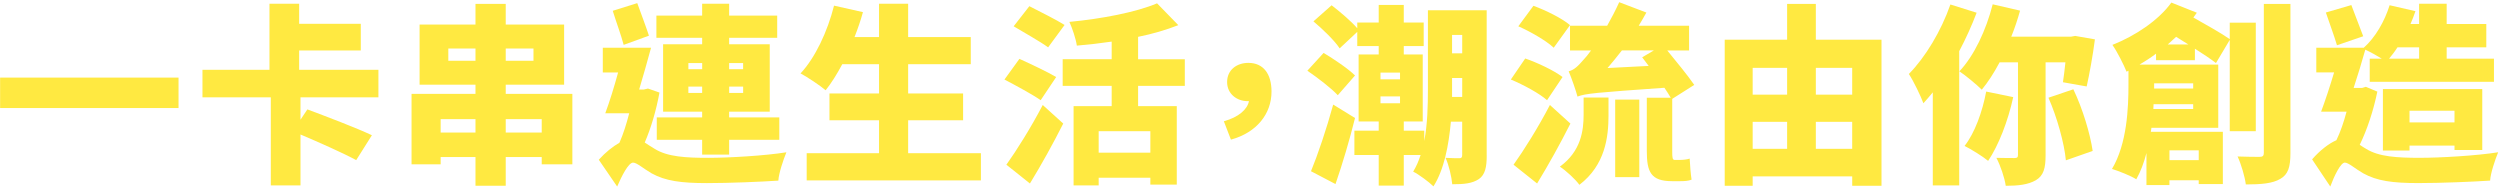
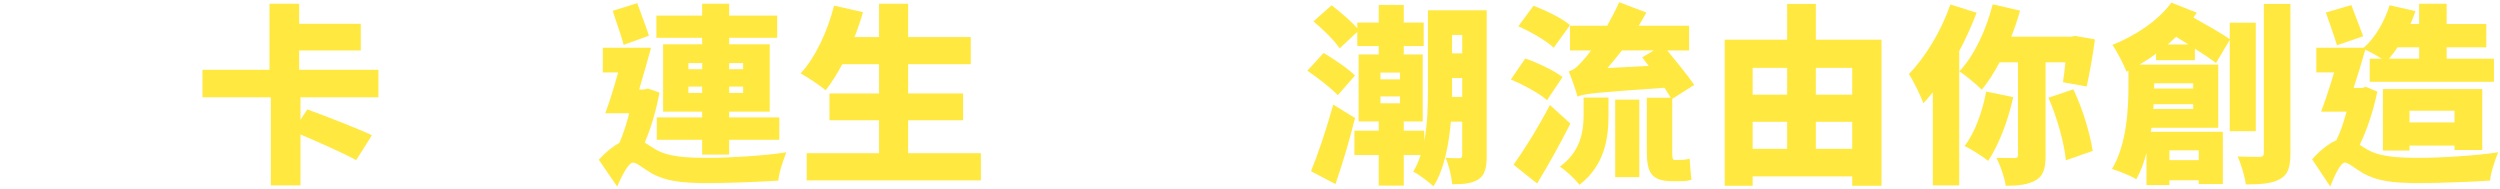
<svg xmlns="http://www.w3.org/2000/svg" width="1126" height="85" viewBox="0 0 1126 85" fill="none">
-   <path d="M80.41 34.95V48.66H0.05V34.95H80.41Z" fill="#FFE941" />
  <path d="M135.34 43.84V53.93L138.44 49.27C146.72 52.37 160.6 57.63 167.5 60.91L160.43 72.12C154.91 69.1 143.87 64.19 135.34 60.57V83.51H121.97V43.85H91.19V31.43H121.37V1.68H134.74V10.73H162.5V22.72H134.74V31.43H170.44V43.85H135.35L135.34 43.84Z" fill="#FFE941" />
-   <path d="M257.79 42.28V74.01H243.99V70.73H227.78V83.66H214.16V70.73H198.47V74.01H185.36V42.28H214.16V38.14H188.98V11.06H214.16V1.75H227.78V11.06H254.08V38.14H227.78V42.28H257.79ZM214.16 59.7V53.66H198.47V59.7H214.16ZM214.16 27.37V21.85H201.92V27.37H214.16ZM227.78 21.85V27.37H240.28V21.85H227.78ZM243.99 59.7V53.66H227.78V59.7H243.99Z" fill="#FFE941" />
  <path d="M297.03 41.68C295.56 49.7 293.24 57.63 290.39 64.19C291.6 64.97 293.06 66 294.87 67.04C300.65 70.66 309.01 71.09 319.01 71.09C328.32 71.09 344.62 70.14 354.19 68.59C352.81 71.95 350.74 78.07 350.57 81.35C343.07 81.87 328.41 82.47 318.41 82.47C306.86 82.47 299.7 81.52 293.49 78.07C289.87 76 286.85 73.24 285.13 73.24C283.06 73.24 279.96 79.36 277.97 84.02L269.69 71.95C272.71 68.59 275.98 66 279 64.28C280.72 60.4 282.19 55.74 283.4 51H272.62C274.52 45.91 276.59 39.27 278.4 32.63H271.5V21.51H293.23C291.59 27.55 289.69 34.27 287.88 40.31H290.04L291.85 39.88L297.02 41.69L297.03 41.68ZM280.9 20.21C279.87 16.16 277.45 9.69 275.98 4.86L287.02 1.41C288.74 6.15 290.99 12.1 292.28 16.07L280.9 20.21ZM316.25 17.02H295.64V7.02H316.25V1.67H328.41V7.02H350.05V17.02H328.41V19.95H346.69V50.3H328.41V52.89H351V62.98H328.41V69.62H316.25V62.98H295.81V52.89H316.25V50.3H298.66V19.95H316.25V17.02ZM310.05 31.16H316.26V28.4H310.05V31.16ZM316.25 41.85V39H310.04V41.85H316.25ZM328.41 28.4V31.16H334.7V28.4H328.41ZM334.71 39.01H328.42V41.86H334.71V39.01Z" fill="#FFE941" />
  <path d="M441.8 69.01V81.25H363.33V69.01H395.92V54.18H373.59V42.11H395.92V28.92H379.36C376.95 33.4 374.45 37.46 371.86 40.65C369.36 38.49 363.75 34.79 360.56 33.06C367.2 25.99 372.72 14.18 375.65 2.54L388.67 5.47C387.63 9.26 386.34 12.97 384.88 16.68H395.92V1.68H409.03V16.68H437.23V28.92H409.03V42.11H433.78V54.18H409.03V69.01H441.8Z" fill="#FFE941" />
-   <path d="M468.71 45.13C465.17 42.63 457.5 38.49 452.41 35.82L459.14 26.51C463.88 28.67 471.82 32.37 475.7 34.7L468.72 45.13H468.71ZM453.27 74.19C457.84 67.81 464.39 57.38 469.65 47.29L478.88 55.65C474.31 64.7 469.14 74.02 463.88 82.64L453.27 74.19ZM472.07 21.33C468.71 18.83 461.29 14.69 456.55 11.84L463.62 2.79C468.19 5.12 475.78 8.91 479.49 11.24L472.07 21.33ZM512.6 38.66V47.8H530.02V83.15H518.12V80.05H494.84V83.5H483.54V47.8H500.7V38.66H478.63V26.67H500.7V18.74C495.44 19.52 490.09 20.12 485.01 20.55C484.58 17.53 482.94 12.62 481.65 9.86C496.14 8.48 511.57 5.55 521.14 1.5L530.71 11.33C525.19 13.49 519.07 15.3 512.6 16.59V26.68H533.64V38.67H512.6V38.66ZM518.12 59.1H494.84V68.76H518.12V59.1Z" fill="#FFE941" />
-   <path d="M561.92 45.56C557.18 45.56 552.69 42.37 552.69 36.94C552.69 31.51 557 28.32 562.26 28.32C569.07 28.32 572.69 33.32 572.69 41.25C572.69 51.25 566.05 59.7 554.41 62.89L551.22 54.61C557.86 52.8 561.83 49.26 562.52 45.56H561.92Z" fill="#FFE941" />
  <path d="M602.54 42.89C599.69 39.79 593.49 35.04 588.83 31.85L596.16 23.83C600.73 26.59 607.2 30.9 610.3 34L602.54 42.88V42.89ZM610.3 53.15C607.8 63.24 604.69 73.67 601.51 82.9L590.47 77.12C593.49 69.79 597.45 58.15 600.47 47.11L610.3 53.15ZM669.62 70.05C669.62 75.22 668.93 78.67 666.08 80.66C663.06 82.64 659.44 82.99 654.09 82.99C653.83 79.8 652.54 74.2 651.07 71.09C653.49 71.26 656.33 71.26 657.36 71.26C658.22 71.26 658.57 70.92 658.57 69.79V54.79H653.48C652.53 65.31 650.46 76.35 645.63 83.94C643.73 82.04 638.99 78.51 636.49 77.3C637.87 75.06 638.99 72.47 639.85 69.8H632.26V83.6H620.97V69.8H610.02V58.85H620.97V54.71H611.92V24.53H620.97V20.74H611.31V14.36L603.38 21.78C601.14 18.33 595.79 13.16 591.57 9.62L599.76 2.38C603.55 5.31 608.47 9.45 611.31 12.73V10.14H620.97V2.21H632.26V10.14H641.23V20.75H632.26V24.54H640.8V54.72H632.26V58.86H641.49V63.52C642.96 55.85 643.13 47.48 643.13 40.32V4.62H669.6V70.07L669.62 70.05ZM621.77 32.71V35.73H630.57V32.71H621.77ZM621.77 46.51H630.57V43.41H621.77V46.51ZM654.01 15.73V24.01H658.58V15.73H654.01ZM658.58 43.66V35.12H654.01V43.66H658.58Z" fill="#FFE941" />
  <path d="M696.79 45.13C693.43 42.11 686.1 38.15 680.49 35.82L686.96 26.34C692.48 28.24 699.98 31.77 703.77 34.7L696.79 45.13ZM707.31 55.65C702.74 64.7 697.57 74.02 692.31 82.64L681.7 74.19C686.27 67.81 692.82 57.38 698.08 47.29L707.31 55.65ZM699.8 21.5C696.52 18.4 689.37 14.26 683.85 11.84L690.66 2.61C696.09 4.59 703.51 8.21 707.13 11.32L699.8 21.49V21.5ZM713.26 43.92H724.47V52.03C724.47 61.69 723 74.36 711.36 83.24C709.55 80.74 705.32 76.86 702.57 75.05C712.14 68.07 713.26 58.75 713.26 51.6V43.93V43.92ZM756.63 72.03C757.92 72.03 759.82 71.86 761.03 71.43C761.2 74.36 761.46 78.33 761.89 80.91C760.51 81.51 758.53 81.6 756.72 81.6H753.1C743.53 81.6 741.72 77.46 741.72 67.98V44.01H752.5C751.72 42.72 750.78 41.16 749.65 39.53C718.95 41.69 714.04 42.12 710.5 43.5C709.9 41.17 707.91 35.31 706.53 32.12C708.95 31.52 710.76 29.79 713.34 26.77C714.12 25.99 715.24 24.61 716.62 22.72H707.13V11.6H723.86C725.76 8.24 727.65 4.62 729.29 0.99L741.53 5.65C740.41 7.63 739.29 9.62 738.08 11.6H760.76V22.72H750.93C755.16 27.89 760.33 34.19 763.09 38.24L753.17 44.53V68.16C753.17 71.01 753.26 72.04 754.29 72.04H756.62L756.63 72.03ZM742.57 29.69L739.64 25.81L744.9 22.71H730.5C728.34 25.47 726.19 28.14 724.03 30.64L742.57 29.69ZM727.48 44.87H738.34V79.79H727.48V44.87Z" fill="#FFE941" />
  <path d="M847.43 17.88V83.67H834.24V79.44H789.4V83.67H776.81V17.88H804.92V1.76H817.85V17.88H847.43ZM789.4 30.56V42.63H804.92V30.56H789.4ZM789.4 67.03H804.92V54.87H789.4V67.03ZM817.85 30.56V42.63H834.23V30.56H817.85ZM834.23 67.03V54.87H817.85V67.03H834.23Z" fill="#FFE941" />
  <path d="M890.28 5.72C888.12 11.41 885.45 17.36 882.43 23.05V83.5H870.53V41.59C869.15 43.31 867.68 44.95 866.3 46.51C865.18 43.41 861.82 36.42 859.75 33.32C867.17 25.82 874.32 13.92 878.46 2.02L890.27 5.73L890.28 5.72ZM921.33 28.06V69.97C921.33 75.66 920.47 79.11 916.93 81.18C913.48 83.16 909.08 83.68 903.39 83.68C902.87 80.06 900.97 74.45 899.16 71.09C902.52 71.18 906.14 71.18 907.35 71.18C908.47 71.18 908.9 70.92 908.9 69.8V28.07H900.62C898.12 32.81 895.36 37.04 892.6 40.4C890.36 38.16 885.36 34.02 882.51 32.12C889.15 25.14 894.58 13.5 897.51 1.94L909.84 4.79C908.72 8.76 907.43 12.72 905.87 16.52H932.77L934.67 16.18L943.55 17.73C942.6 25.15 941.05 33.51 939.84 38.94L929.15 37.04C929.5 34.63 929.93 31.44 930.27 28.07H921.3L921.33 28.06ZM906.75 43.75C904.42 54.53 900.11 65.57 895.45 72.46C893.12 70.48 887.78 67.2 884.84 65.73C889.41 59.95 892.86 50.38 894.58 41.24L906.74 43.74L906.75 43.75ZM933.83 40.21C938.06 49 941.42 60.3 942.54 67.98L930.47 72.21C929.78 64.62 926.5 52.81 922.62 44.01L933.83 40.22V40.21Z" fill="#FFE941" />
  <path d="M1004.28 59.1V17.97L998.07 28.4C995.74 26.59 992.29 24.26 988.58 21.93V27.1H971.08V24.17C968.67 25.98 966.16 27.62 963.66 29.09H999.1V57.55H969.01L968.75 59.36H1001.17V82.9H990.3V81.18H977.11V83.34H966.76V68.94C965.64 73.25 964.17 77.22 962.19 80.75C959.78 79.2 954.34 77.04 951.24 76.09C958.05 64.71 958.66 48.5 958.66 38.15V31.86L957.8 32.29C956.68 29.44 953.49 23.06 951.42 20.22C961.68 16.17 972.2 9.18 977.98 1.16L989.45 5.73C988.93 6.51 988.42 7.2 987.9 7.89C993.85 11.25 1000.49 14.96 1004.28 17.63V10.21H1016.01V59.1H1004.28ZM987.81 49.1V46.94H969.96L969.87 49.1H987.81ZM970.22 37.54V39.87H987.81V37.54H970.22ZM985.65 20.04L980.13 16.59C978.84 17.8 977.63 18.92 976.34 20.04H985.65ZM977.12 67.72V72.12H990.31V67.72H977.12ZM1031.61 1.76V68.93C1031.61 75.22 1030.58 78.59 1027.04 80.57C1023.59 82.64 1018.42 83.07 1011.52 83.07C1011.09 79.62 1009.45 74.02 1007.81 70.48C1011.95 70.65 1016.26 70.65 1017.73 70.65C1019.11 70.65 1019.63 70.22 1019.63 68.84V1.76H1031.62H1031.61Z" fill="#FFE941" />
  <path d="M1070.76 41.25C1068.95 49.96 1066.19 58.32 1062.83 65.22C1063.69 65.82 1064.64 66.43 1065.68 67.03C1071.46 70.65 1079.82 71.08 1089.82 71.08C1099.13 71.08 1115.52 70.13 1125.17 68.58C1123.79 71.94 1121.72 78.06 1121.55 81.34C1113.96 81.86 1099.3 82.46 1089.22 82.46C1077.67 82.46 1070.6 81.51 1064.39 78.06C1060.77 75.99 1057.75 73.23 1056.11 73.23C1054.21 73.23 1051.28 79.35 1049.56 84.01L1041.37 71.77C1044.99 67.63 1048.96 64.61 1052.32 63.15C1054.13 59.44 1055.68 54.87 1056.89 50.3H1045.42C1047.23 45.47 1049.39 39 1051.28 32.62H1043.26V21.5H1064.64C1069.81 16.93 1074.04 9.6 1076.28 2.36L1087.92 5.03C1087.23 7.01 1086.54 8.91 1085.68 10.81H1089.56V1.67H1101.98V10.81H1119.83V21.33H1101.98V26.42H1123.28V36.85H1067.32V26.42H1072.75C1070.51 25.04 1067.58 23.4 1065.33 22.37C1063.78 27.97 1061.88 34.1 1060.07 39.62H1063.86L1065.58 39.1L1070.75 41.26L1070.76 41.25ZM1052.57 20.38C1051.45 16.5 1049.12 10.29 1047.57 5.64L1059.04 2.28C1060.76 6.85 1063.01 12.63 1064.39 16.33L1052.58 20.38H1052.57ZM1105.51 67.55V65.57H1085.25V67.81H1073.26V40.13H1118.01V67.55H1105.51ZM1079.82 21.33C1078.61 23.23 1077.32 24.87 1076.03 26.42H1089.57V21.33H1079.83H1079.82ZM1105.51 55.13V49.87H1085.25V55.13H1105.51Z" fill="#FFE941" />
</svg>